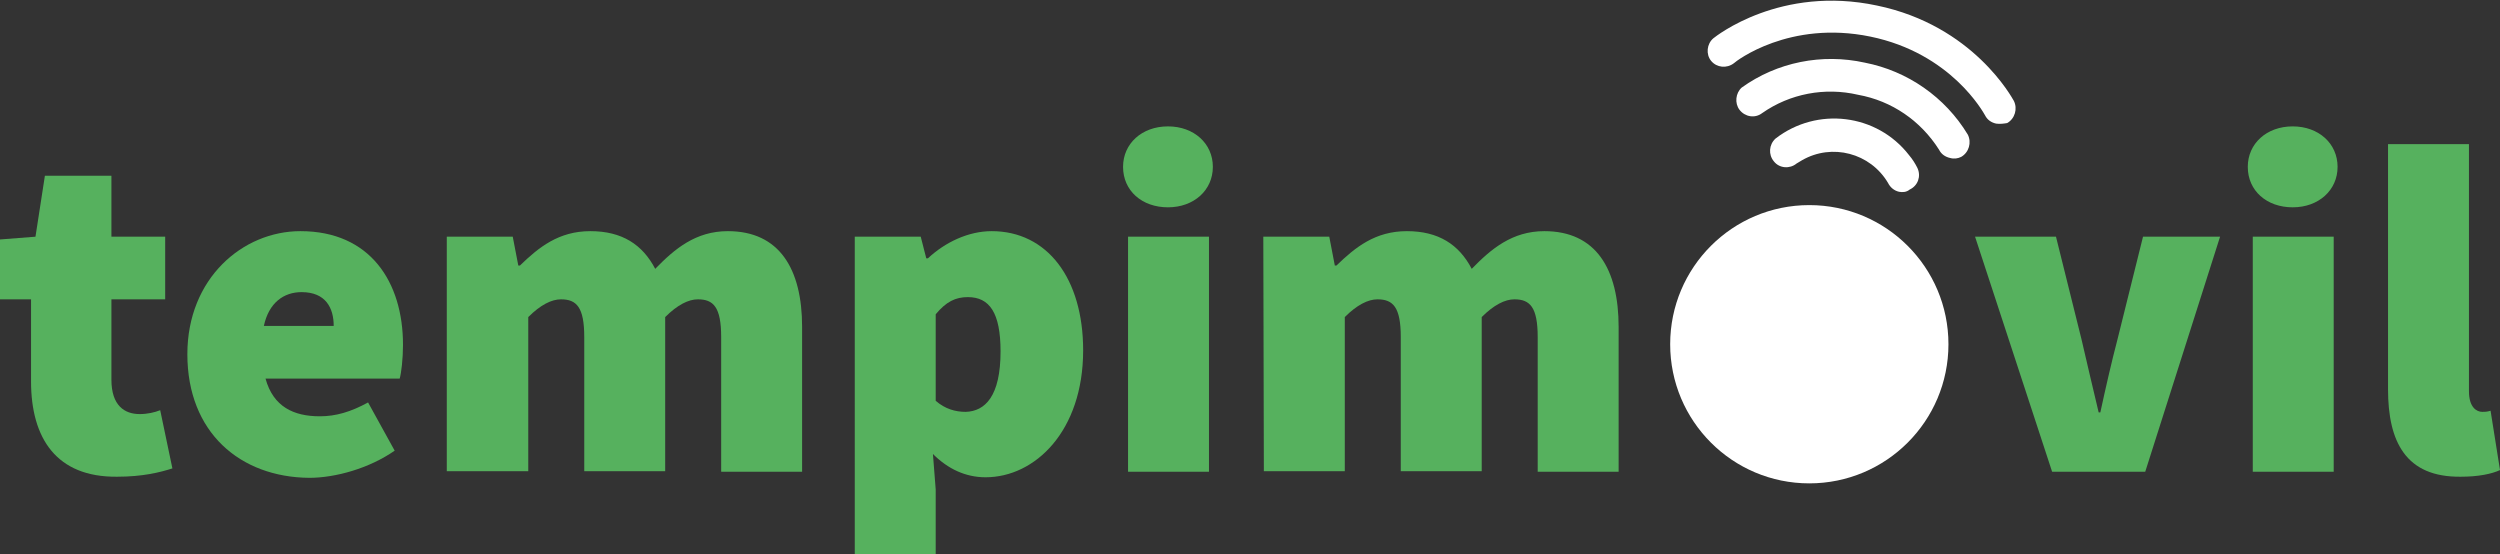
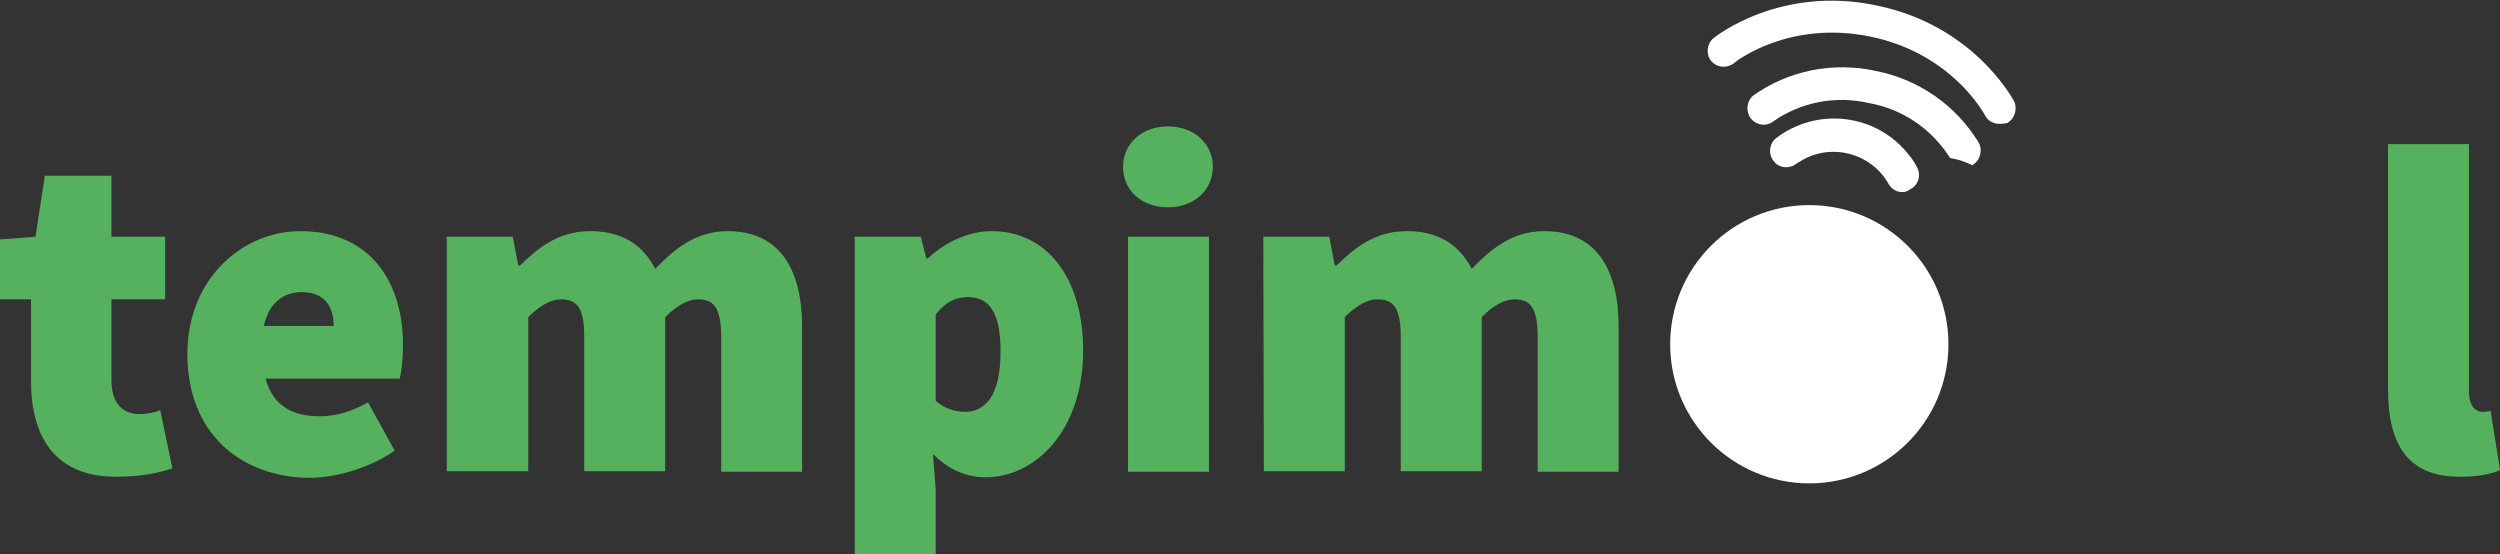
<svg xmlns="http://www.w3.org/2000/svg" version="1.1" id="Capa_1" x="0px" y="0px" width="451px" height="100px" viewBox="0 0 451 100" style="enable-background:new 0 0 451 100;" xml:space="preserve">
  <rect x="0" y="0" width="451" height="100" fill="#333333" stroke="none" />
  <style type="text/css">
	.st0{fill:#56B15E;}
	.st1{fill:#FFFFFF;}
</style>
  <g>
    <path class="st0" d="M5.6,68.8V54H0V43.2l6.4-0.5l1.7-11h12v11h9.7V54h-9.7v14.5c0,4.7,2.4,6.2,5.1,6.2c1.4,0,2.7-0.3,3.7-0.7   l2.2,10.5c-2.2,0.7-5.3,1.5-10,1.5C10.2,86.1,5.6,79.1,5.6,68.8z" />
    <path class="st0" d="M33.8,63.9c0-13.7,10-22.2,20.4-22.2c12.6,0,18.5,9.2,18.5,20.5c0,2.5-0.3,5.1-0.6,6.1H47.9   c1.4,5.1,5.1,6.8,9.8,6.8c2.9,0,5.6-0.8,8.7-2.5l4.8,8.7c-4.6,3.2-10.7,4.9-15.4,4.9C43.3,86.1,33.8,78,33.8,63.9z M60.2,58.8   c0-3.2-1.4-6.1-5.8-6.1c-3.2,0-5.9,1.9-6.8,6.1H60.2z" />
    <path class="st0" d="M80.6,42.7h11.9l1,5.2h0.3c3.4-3.3,7-6.2,12.7-6.2s9.4,2.4,11.7,6.8c3.5-3.6,7.3-6.8,13.1-6.8   c9.3,0,13.4,6.8,13.4,17.3v26.1h-14.6V60.8c0-5.4-1.4-6.8-4.2-6.8c-1.7,0-3.7,1-5.9,3.2V85h-14.6V60.8c0-5.4-1.4-6.8-4.2-6.8   c-1.7,0-3.7,1-5.9,3.2V85H80.6V42.7z" />
    <path class="st0" d="M154.2,42.7h11.9l1,3.9h0.3c3.1-2.9,7.3-4.9,11.5-4.9c10,0,16.5,8.5,16.5,21.5c0,14.6-8.7,22.9-17.6,22.9   c-3.6,0-6.8-1.5-9.5-4.2l0.5,6.4V100h-14.6L154.2,42.7L154.2,42.7z M180.5,63.4c0-7-2-9.8-5.9-9.8c-2.2,0-3.9,0.8-5.8,3.1v15.6   c1.7,1.5,3.6,2,5.4,2C177.7,74.2,180.5,71.5,180.5,63.4z" />
    <path class="st0" d="M202.6,30.1c0-4.2,3.4-7.3,8.1-7.3s8.1,3.1,8.1,7.3s-3.4,7.3-8.1,7.3S202.6,34.4,202.6,30.1z M203.5,42.7h14.6   v42.4h-14.6V42.7z" />
    <path class="st0" d="M227.9,42.7h11.9l1,5.2h0.3c3.4-3.3,7-6.2,12.7-6.2c5.7,0,9.4,2.4,11.7,6.8c3.5-3.6,7.3-6.8,13.1-6.8   c9.3,0,13.4,6.8,13.4,17.3v26.1h-14.6V60.8c0-5.4-1.4-6.8-4.2-6.8c-1.7,0-3.7,1-5.9,3.2V85h-14.6V60.8c0-5.4-1.4-6.8-4.2-6.8   c-1.7,0-3.7,1-5.9,3.2V85H228L227.9,42.7L227.9,42.7z" />
-     <path class="st0" d="M356.3,42.7h14.6l4.6,18.5c1,4.2,2,8.7,3.1,13.2h0.3c1-4.6,2-9,3.1-13.2l4.6-18.5h13.9L387,85.1h-16.8   L356.3,42.7z" />
-     <path class="st0" d="M405.5,30.1c0-4.2,3.4-7.3,8.1-7.3s8.1,3.1,8.1,7.3s-3.4,7.3-8.1,7.3S405.5,34.4,405.5,30.1z M406.4,42.7H421   v42.4h-14.6V42.7z" />
    <path class="st0" d="M430.8,70.2V26h14.6v44.6c0,2.9,1.4,3.7,2.4,3.7c0.5,0,0.8,0,1.5-0.2l1.7,10.7c-1.5,0.7-3.9,1.2-7.1,1.2   C434,86.1,430.8,79.7,430.8,70.2z" />
  </g>
  <g>
    <path class="st1" d="M360.1,22.3c-0.9-0.2-1.6-0.7-2-1.5c-0.3-0.5-6.1-11.2-20.7-14.2s-24.2,4.4-24.6,4.8c-1.3,1-3.1,0.8-4.1-0.4   s-0.8-3.1,0.4-4.1c0.5-0.4,12.1-9.6,29.5-5.9C356,4.6,363,17.7,363.3,18.2c0.7,1.4,0.2,3.2-1.2,4C361.5,22.3,360.8,22.4,360.1,22.3   z" />
-     <path class="st1" d="M351.8,28.5c-0.9-0.2-1.6-0.7-2-1.5c-3.3-5.2-8.5-8.8-14.6-9.9c-6-1.4-12.3-0.2-17.3,3.3   c-1.3,1-3.1,0.7-4.1-0.6c-0.9-1.2-0.7-3,0.4-4c6.4-4.6,14.5-6.2,22.2-4.5c7.7,1.5,14.5,6.2,18.6,13c0.7,1.4,0.2,3.2-1.2,4   C353.2,28.6,352.5,28.7,351.8,28.5z" />
+     <path class="st1" d="M351.8,28.5c-3.3-5.2-8.5-8.8-14.6-9.9c-6-1.4-12.3-0.2-17.3,3.3   c-1.3,1-3.1,0.7-4.1-0.6c-0.9-1.2-0.7-3,0.4-4c6.4-4.6,14.5-6.2,22.2-4.5c7.7,1.5,14.5,6.2,18.6,13c0.7,1.4,0.2,3.2-1.2,4   C353.2,28.6,352.5,28.7,351.8,28.5z" />
    <path class="st1" d="M342.6,34.6c-0.9-0.2-1.6-0.8-2-1.6c-3.2-5.4-10.1-7.2-15.5-4.1c-0.3,0.2-0.7,0.4-1,0.6   c-1.2,1-3.1,0.9-4.1-0.4c-1-1.2-0.9-3,0.3-4.1c7.5-5.8,18.3-4.5,24.1,3c0.6,0.7,1.1,1.5,1.5,2.3c0.7,1.5,0.1,3.2-1.4,3.9   C343.9,34.7,343.2,34.7,342.6,34.6z" />
    <circle class="st1" cx="326.4" cy="62.1" r="25.1" />
  </g>
</svg>